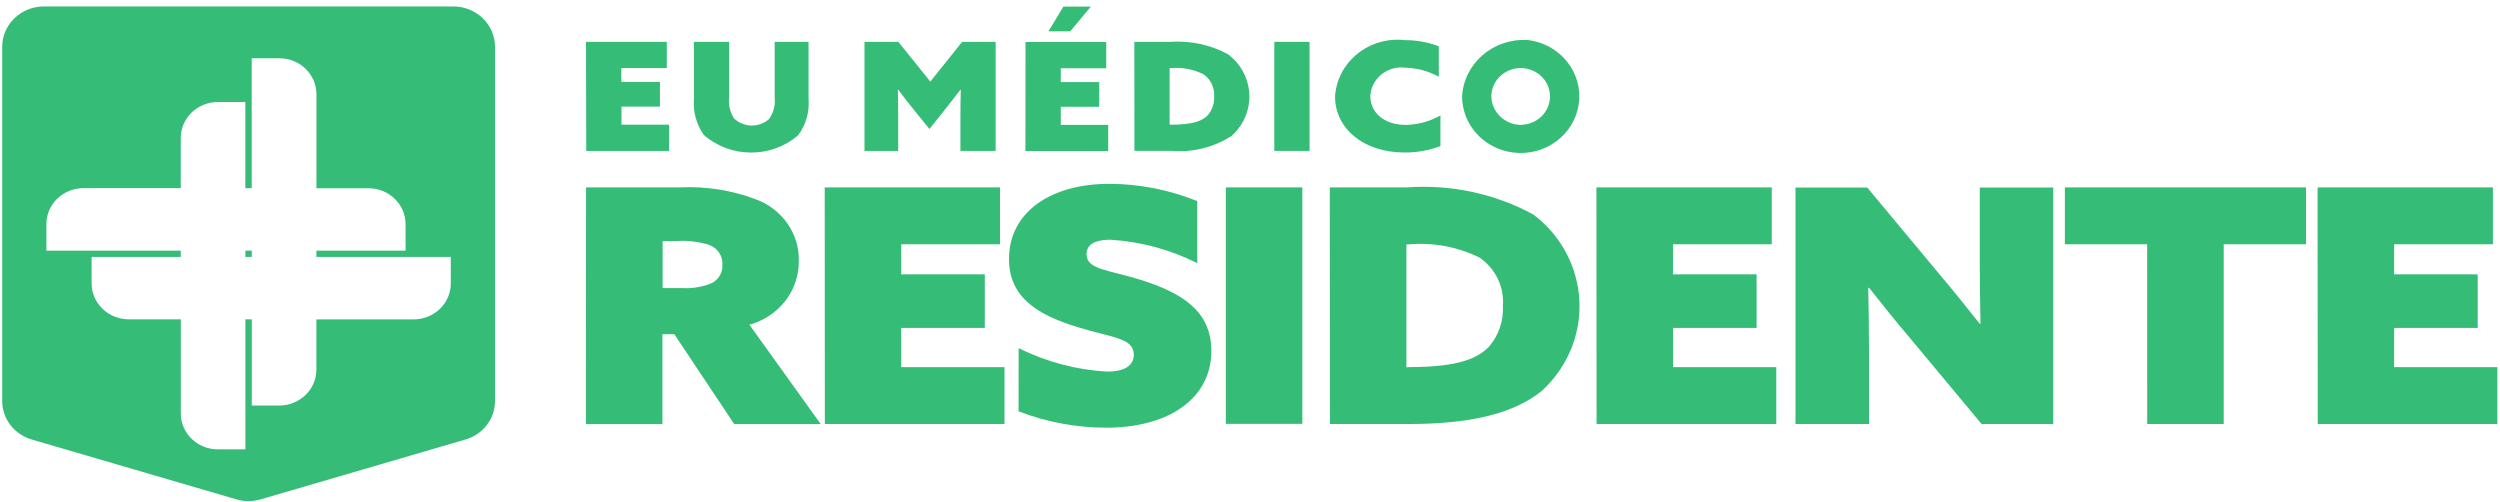
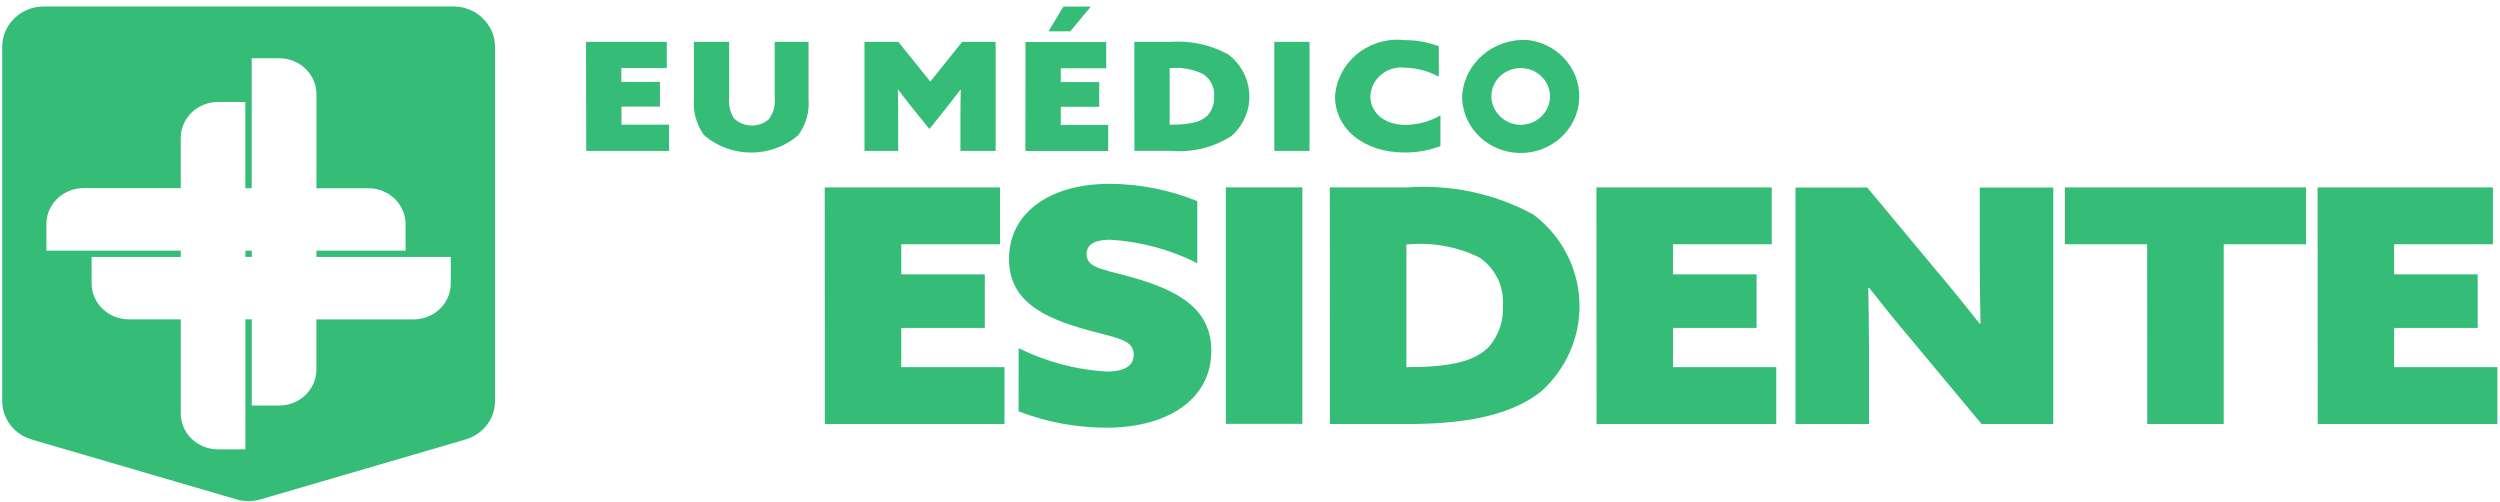
<svg xmlns="http://www.w3.org/2000/svg" width="259" height="52" viewBox="0 0 259 52" fill="none">
  <path d="M60.711 4.335H69.08V7.05H64.369V8.485H68.369V11.047H64.385V12.919H69.316V15.634H60.734L60.711 4.335Z" fill="#35BD78" />
  <path d="M71.888 10.281V4.335H75.539V10.085C75.452 10.841 75.626 11.606 76.037 12.256C77.022 13.219 78.619 13.259 79.656 12.35C80.134 11.691 80.347 10.888 80.257 10.088V4.338H83.766V10.281C83.873 11.61 83.491 12.931 82.69 14.012C79.898 16.422 75.672 16.403 72.903 13.966C72.147 12.884 71.791 11.588 71.888 10.285V10.281Z" fill="#35BD78" />
  <path d="M89.56 15.637V4.335H93.069L96.381 8.453L99.677 4.335H103.15V15.634H99.499V11.953C99.499 11.063 99.519 10.078 99.535 9.3L99.499 9.285C98.969 10.003 98.381 10.738 97.816 11.456L96.29 13.363L94.739 11.456C94.155 10.738 93.586 10.003 93.053 9.285L93.017 9.3C93.037 10.082 93.053 11.066 93.053 11.953V15.634H89.556L89.56 15.637Z" fill="#35BD78" />
  <path d="M106.243 4.354H114.605V7.069H109.897V8.503H113.881V11.066H109.897V12.937H114.809V15.647H106.233L106.243 4.354ZM110.879 3.247H108.618L110.169 0.685H113.012L110.879 3.247Z" fill="#35BD78" />
  <path d="M117.517 4.335H121.21C123.307 4.182 125.407 4.635 127.243 5.632C129.74 7.532 130.17 11.031 128.206 13.444C128.025 13.666 127.828 13.875 127.614 14.066C125.753 15.275 123.517 15.828 121.284 15.628H117.526L117.517 4.335ZM121.31 12.919C123.637 12.919 124.574 12.513 125.123 11.938C125.585 11.394 125.821 10.707 125.785 10.003C125.856 9.104 125.443 8.229 124.687 7.697C123.643 7.175 122.47 6.954 121.3 7.057H121.174V12.925H121.307L121.31 12.919Z" fill="#35BD78" />
  <path d="M132.018 4.335H135.67V15.634H132.018V4.335Z" fill="#35BD78" />
  <path d="M145.512 4.157C146.727 4.151 147.929 4.366 149.06 4.797V7.95C148 7.363 146.805 7.041 145.587 7.013C143.826 6.794 142.216 8 141.99 9.703C141.981 9.788 141.971 9.875 141.968 9.96C141.968 11.6 143.315 12.941 145.654 12.941C146.915 12.916 148.146 12.575 149.231 11.96V15.128C148.049 15.584 146.782 15.812 145.509 15.8C141.202 15.8 138.31 13.269 138.31 9.994C138.533 6.538 141.606 3.913 145.179 4.126C145.289 4.132 145.399 4.141 145.509 4.154H145.516L145.512 4.157Z" fill="#35BD78" />
  <path d="M158.331 4.153C158.298 4.153 158.263 4.15 158.23 4.147C154.699 3.95 151.671 6.56 151.471 9.975C151.471 12.925 153.733 15.418 156.754 15.8C160.079 16.221 163.129 13.956 163.562 10.737C163.998 7.522 161.656 4.572 158.327 4.153H158.331ZM157.713 12.922V12.937C157.697 12.937 157.678 12.937 157.662 12.937C155.949 12.965 154.534 11.647 154.505 9.991C154.505 8.431 155.765 7.144 157.374 7.056C159.048 6.966 160.483 8.206 160.576 9.825C160.67 11.444 159.387 12.831 157.713 12.922Z" fill="#35BD78" />
-   <path d="M60.714 19.412H70.437C73.103 19.281 75.765 19.697 78.254 20.631C81.013 21.618 82.823 24.19 82.758 27.037C82.79 30.102 80.693 32.808 77.639 33.639L85.026 43.932H76.063L69.859 34.624H68.628V43.932H60.701L60.714 19.415V19.412ZM70.602 29.84C71.668 29.915 72.734 29.743 73.72 29.34C74.46 28.971 74.899 28.212 74.838 27.412C74.893 26.524 74.35 25.702 73.491 25.381C72.398 25.034 71.248 24.896 70.104 24.974H68.647V29.843H70.602V29.84Z" fill="#35BD78" />
  <path d="M85.443 19.412H103.603V25.305H93.369V28.421H102.026V33.974H93.369V38.036H104.065V43.929H85.453L85.44 19.415L85.443 19.412Z" fill="#35BD78" />
  <path d="M105.532 36.064C108.375 37.486 111.493 38.314 114.686 38.498C116.302 38.498 117.458 37.998 117.458 36.748C117.458 34.998 115.229 34.998 111.687 33.905C107.454 32.624 104.533 30.789 104.533 26.83C104.533 22.055 108.734 19.043 114.961 19.043C118.079 19.059 121.165 19.668 124.04 20.837V27.268C121.245 25.855 118.179 25.027 115.032 24.834C113.574 24.834 112.569 25.24 112.569 26.333C112.569 27.924 114.725 27.924 118.108 28.974C122.457 30.327 125.495 32.224 125.495 36.355C125.495 41.298 121.068 44.31 114.605 44.31C111.497 44.304 108.414 43.729 105.525 42.617L105.532 36.064Z" fill="#35BD78" />
  <path d="M126.997 19.412H134.923V43.911H126.997V19.412Z" fill="#35BD78" />
  <path d="M137.77 19.412H145.784C150.336 19.087 154.886 20.068 158.867 22.23C164.289 26.349 165.229 33.939 160.967 39.183C160.573 39.667 160.14 40.123 159.675 40.545C156.902 42.745 152.634 43.929 145.939 43.929H137.78L137.767 19.412H137.77ZM146.003 38.03C151.038 38.03 153.083 37.148 154.275 35.898C155.274 34.72 155.784 33.224 155.7 31.702C155.855 29.749 154.951 27.858 153.316 26.705C151.054 25.577 148.504 25.096 145.968 25.318H145.703V38.048L146.003 38.033V38.03Z" fill="#35BD78" />
  <path d="M165.391 19.412H183.554V25.305H173.32V28.421H181.983V33.974H173.327V38.036H184.022V43.929H165.404L165.388 19.415L165.391 19.412Z" fill="#35BD78" />
  <path d="M197.9 35.055C196.349 33.227 195.015 31.568 193.629 29.802L193.551 29.837C193.59 31.902 193.629 34.002 193.629 36.067V43.923H186.013V19.428H193.445L200.831 28.296C202.382 30.124 203.717 31.796 205.103 33.549L205.181 33.514C205.142 31.449 205.103 29.349 205.103 27.284V19.428H212.719V43.923H205.287L197.9 35.055Z" fill="#35BD78" />
  <path d="M222.445 25.305H213.921V19.412H238.905V25.305H230.378V43.923H222.452L222.445 25.305Z" fill="#35BD78" />
  <path d="M240.104 19.412H258.267V25.305H248.033V28.421H256.69V33.974H248.033V38.036H258.729V43.929H240.117L240.101 19.415L240.104 19.412Z" fill="#35BD78" />
  <path d="M25.755 51.916C25.332 51.916 24.912 51.857 24.508 51.738L3.311 45.542C1.479 45.017 0.222 43.386 0.228 41.536V4.848C0.228 2.541 2.161 0.67 4.549 0.667H46.962C49.347 0.667 51.282 2.538 51.285 4.848V41.536C51.292 43.38 50.041 45.008 48.213 45.536L27.015 51.729C26.608 51.851 26.185 51.91 25.759 51.913L25.755 51.916ZM9.492 26.615V29.368C9.499 31.421 11.221 33.083 13.344 33.083H18.731V42.833C18.731 44.889 20.456 46.554 22.579 46.554H25.422V33.08H26.085V42.014H28.928C31.055 42.014 32.777 40.345 32.777 38.292V33.09H42.858C44.981 33.083 46.7 31.421 46.7 29.368V26.618H32.78V25.971H42.018V23.218C42.012 21.165 40.293 19.503 38.17 19.503H32.783V9.75C32.777 7.694 31.051 6.029 28.922 6.035H26.078V19.497H25.416V10.566H22.579C20.456 10.566 18.734 12.228 18.727 14.281V19.49H8.659C6.533 19.49 4.807 21.156 4.807 23.212C4.807 23.212 4.807 23.215 4.807 23.218V25.968H18.727V26.615H9.492ZM26.095 26.615H25.422V25.968H26.085V26.609L26.095 26.615Z" fill="#35BD78" />
</svg>